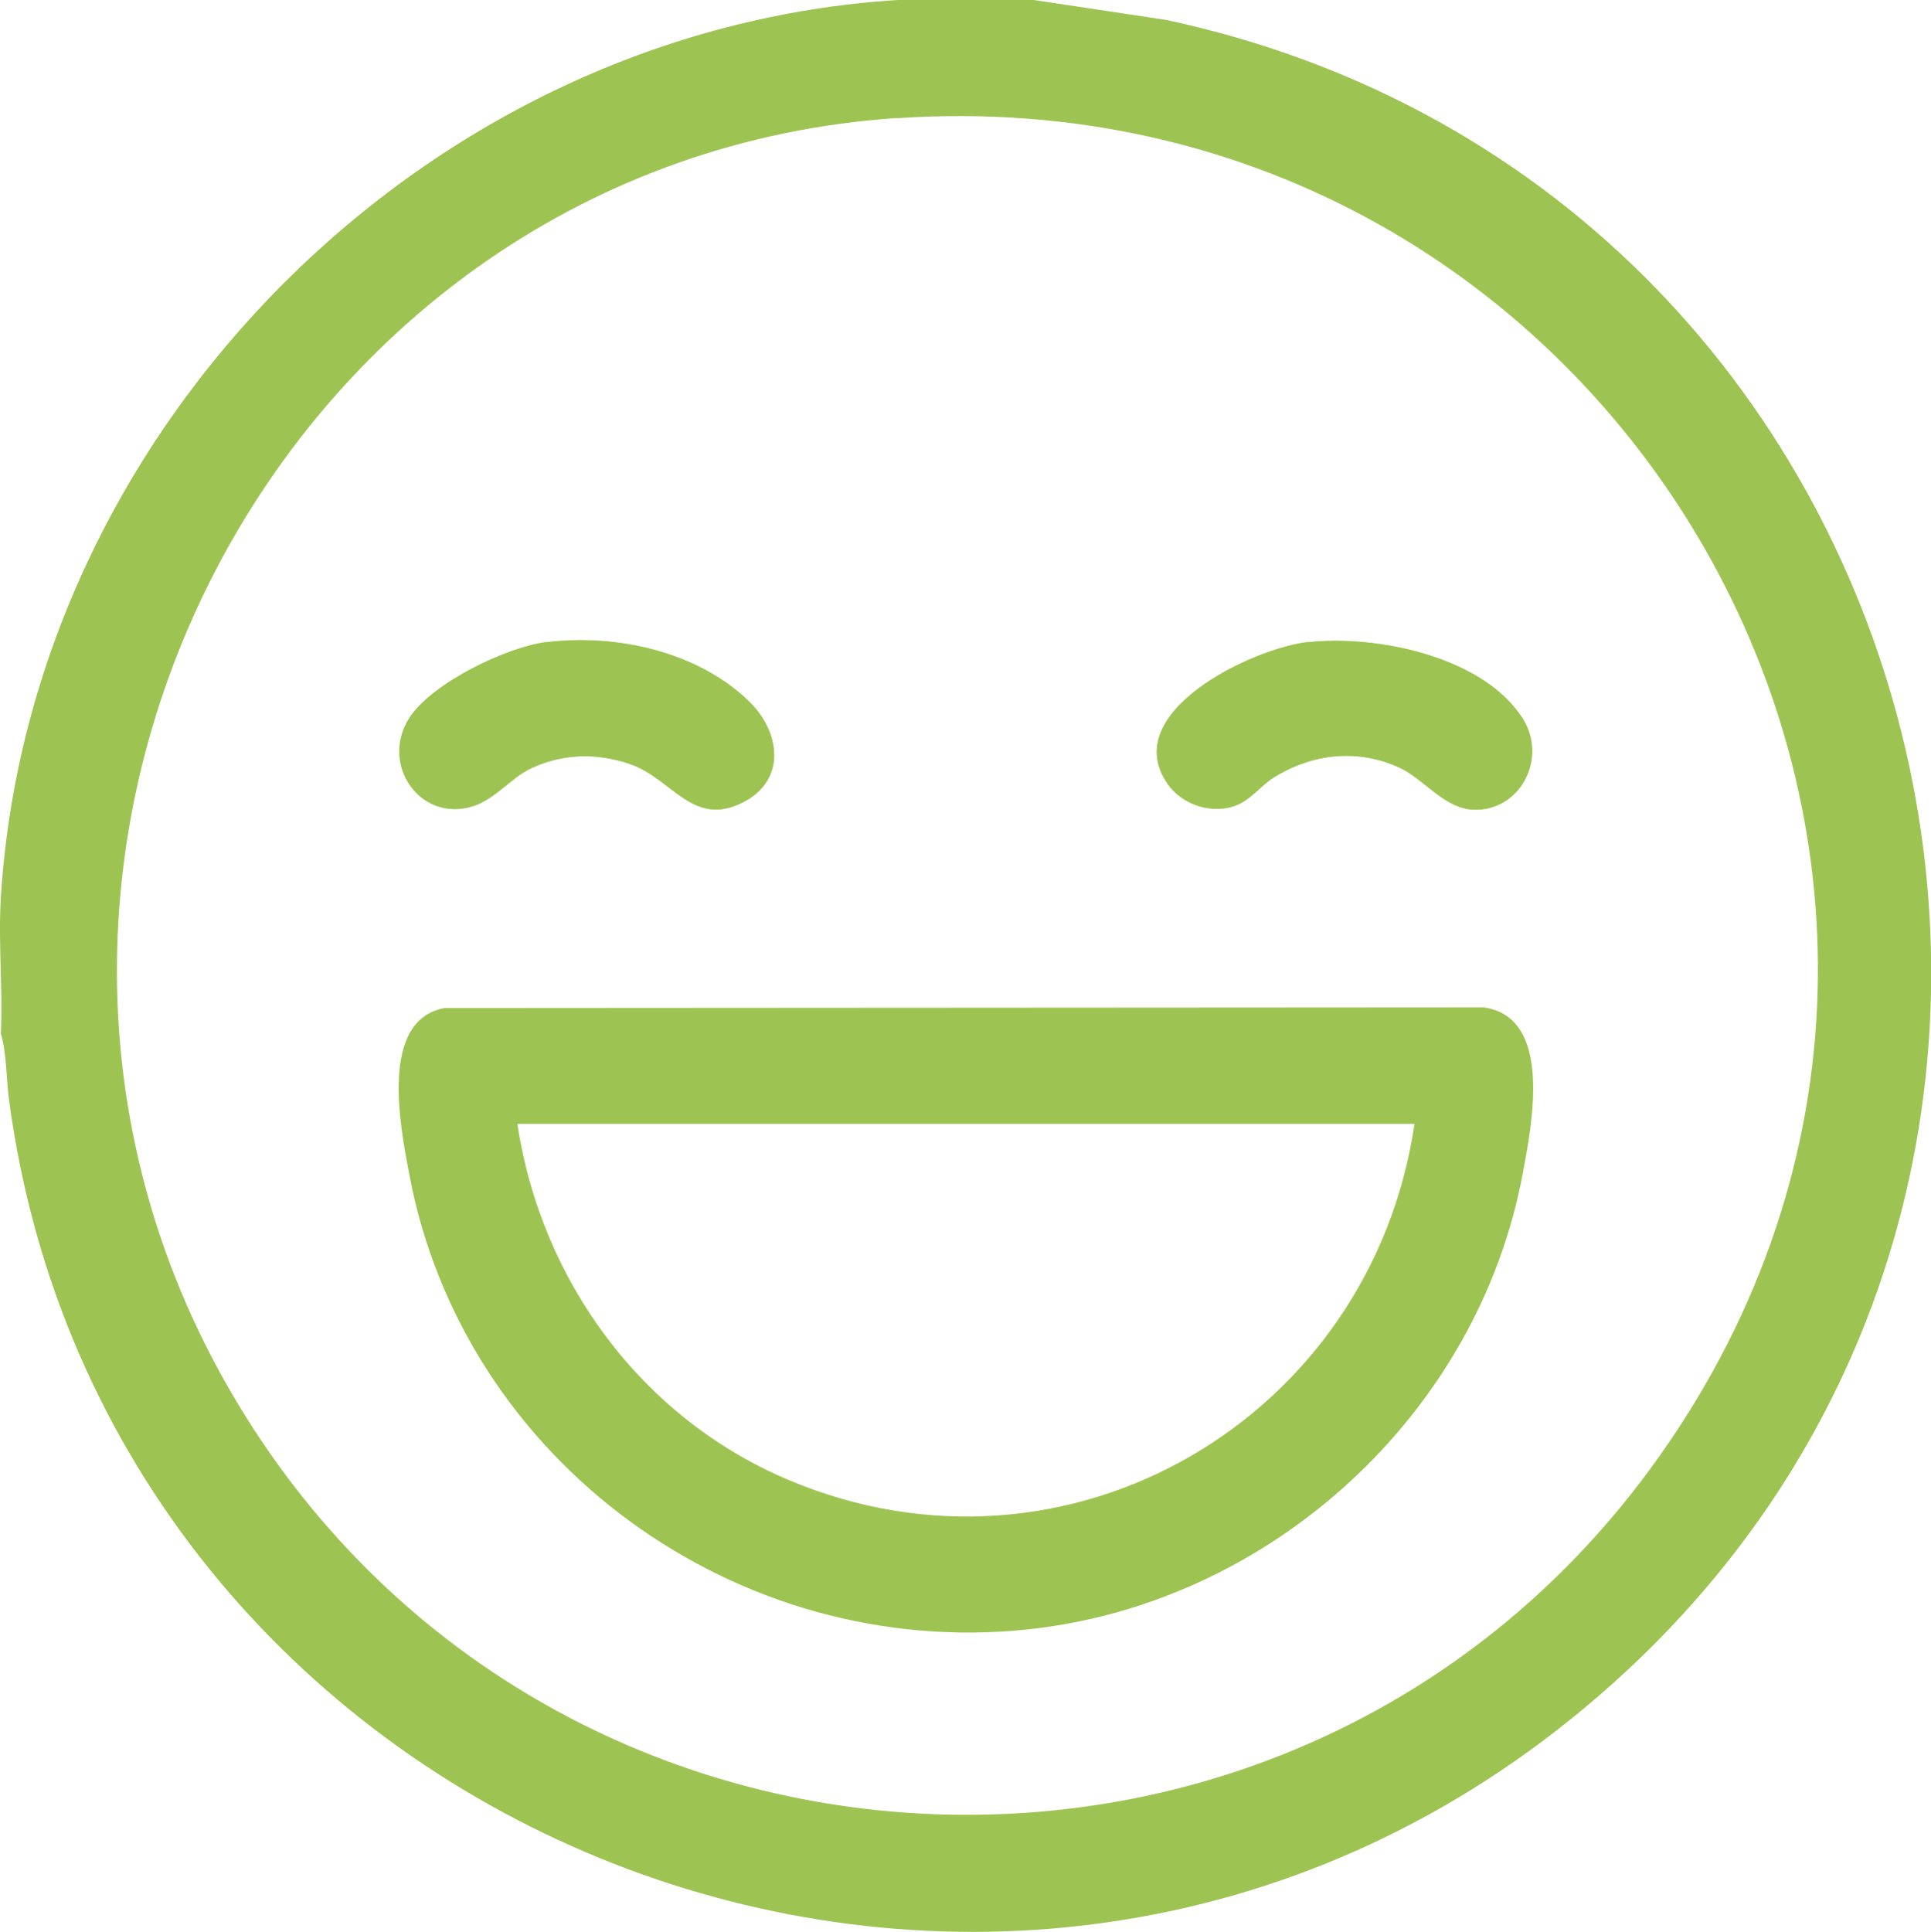
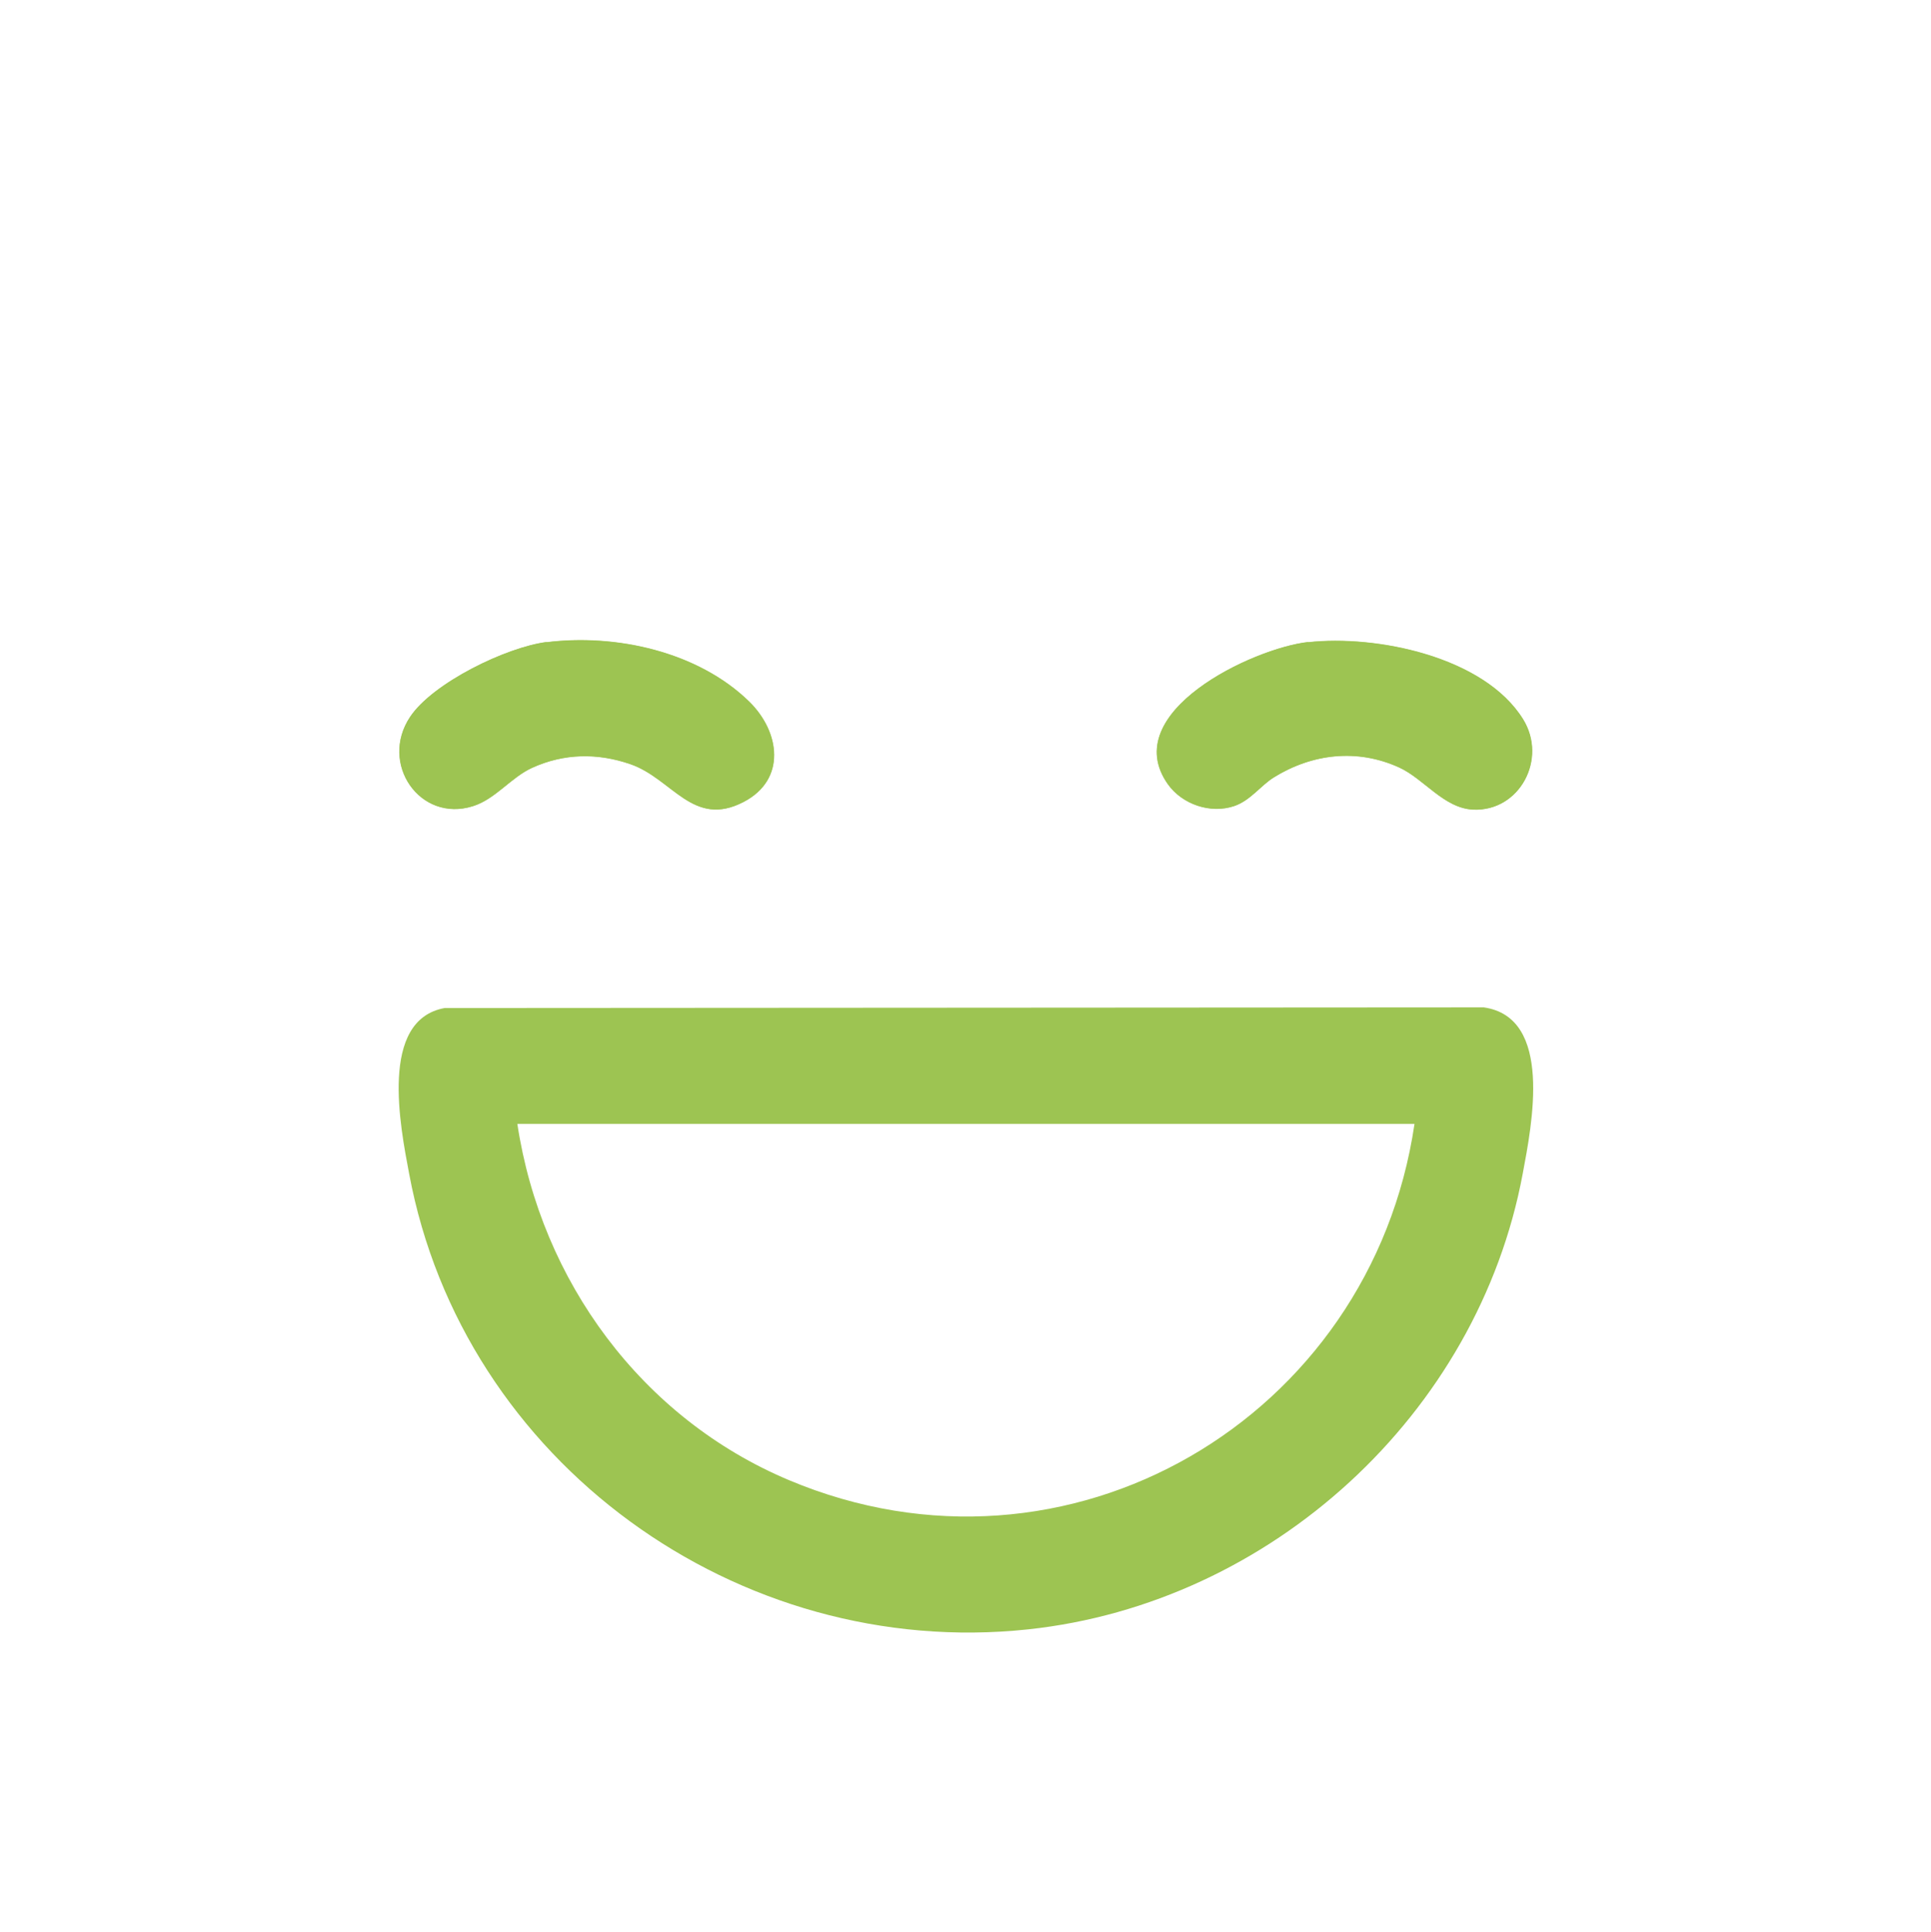
<svg xmlns="http://www.w3.org/2000/svg" id="Calque_1" data-name="Calque 1" viewBox="0 0 90.85 90.88">
  <defs>
    <style>
      .cls-1 {
        fill: #9dc452;
      }
    </style>
  </defs>
-   <path class="cls-1" d="M48.64,0l6.24.94c37.52,8.04,49.1,56.63,18.32,80.49C45.72,102.72,4.97,85.99.42,51.7c-.13-1-.1-2.12-.38-3.08.1-2.1-.13-4.3,0-6.39C1.41,20.07,20.1,1.37,42.25,0h6.38ZM42.21,5.55C13.13,7.52-3.79,40.35,10.89,65.53c14.63,25.08,50.32,26.72,67.15,3.02,19.73-27.78-2.05-65.27-35.83-62.99Z" />
  <path class="cls-1" d="M25.71,30.21c-1.89.24-5.35,1.91-6.42,3.52-1.46,2.19.46,4.98,2.95,4.2,1.07-.33,1.8-1.36,2.8-1.81,1.5-.68,3.07-.7,4.61-.17,1.98.68,2.95,3.02,5.33,1.78,2.02-1.05,1.72-3.29.26-4.72-2.41-2.35-6.26-3.2-9.54-2.79ZM61.54,30.21c-2.61.29-8.97,3.31-6.6,6.68.68.96,2.02,1.41,3.13,1.03.75-.26,1.24-.96,1.85-1.34,1.82-1.13,3.94-1.37,5.91-.47,1.17.53,2.1,1.92,3.48,1.98,2.18.09,3.5-2.39,2.34-4.25-1.83-2.95-6.92-3.98-10.12-3.62Z" />
  <path class="cls-1" d="M20.92,47.42l48.89-.03c3.28.47,2.26,5.53,1.83,7.83-2.11,11.31-11.85,20.21-23.27,21.43-13.67,1.46-26.59-7.88-29.12-21.43-.42-2.23-1.42-7.24,1.67-7.8ZM66.55,52.87H24.34c1.12,7.4,5.86,13.85,12.78,16.76,13.12,5.52,27.39-2.9,29.43-16.76Z" />
  <path class="cls-1" d="M25.71,30.21c3.27-.41,7.13.44,9.54,2.79,1.46,1.43,1.76,3.67-.26,4.72-2.39,1.24-3.35-1.1-5.33-1.78-1.54-.53-3.11-.51-4.61.17-1,.45-1.74,1.48-2.8,1.81-2.49.78-4.41-2.01-2.95-4.2,1.07-1.6,4.53-3.28,6.42-3.52Z" />
  <path class="cls-1" d="M61.54,30.21c3.2-.36,8.29.67,10.12,3.62,1.16,1.87-.16,4.35-2.34,4.25-1.38-.06-2.32-1.44-3.48-1.98-1.97-.9-4.1-.66-5.91.47-.61.38-1.1,1.09-1.85,1.34-1.12.38-2.45-.07-3.13-1.03-2.37-3.37,3.99-6.39,6.6-6.68Z" />
</svg>